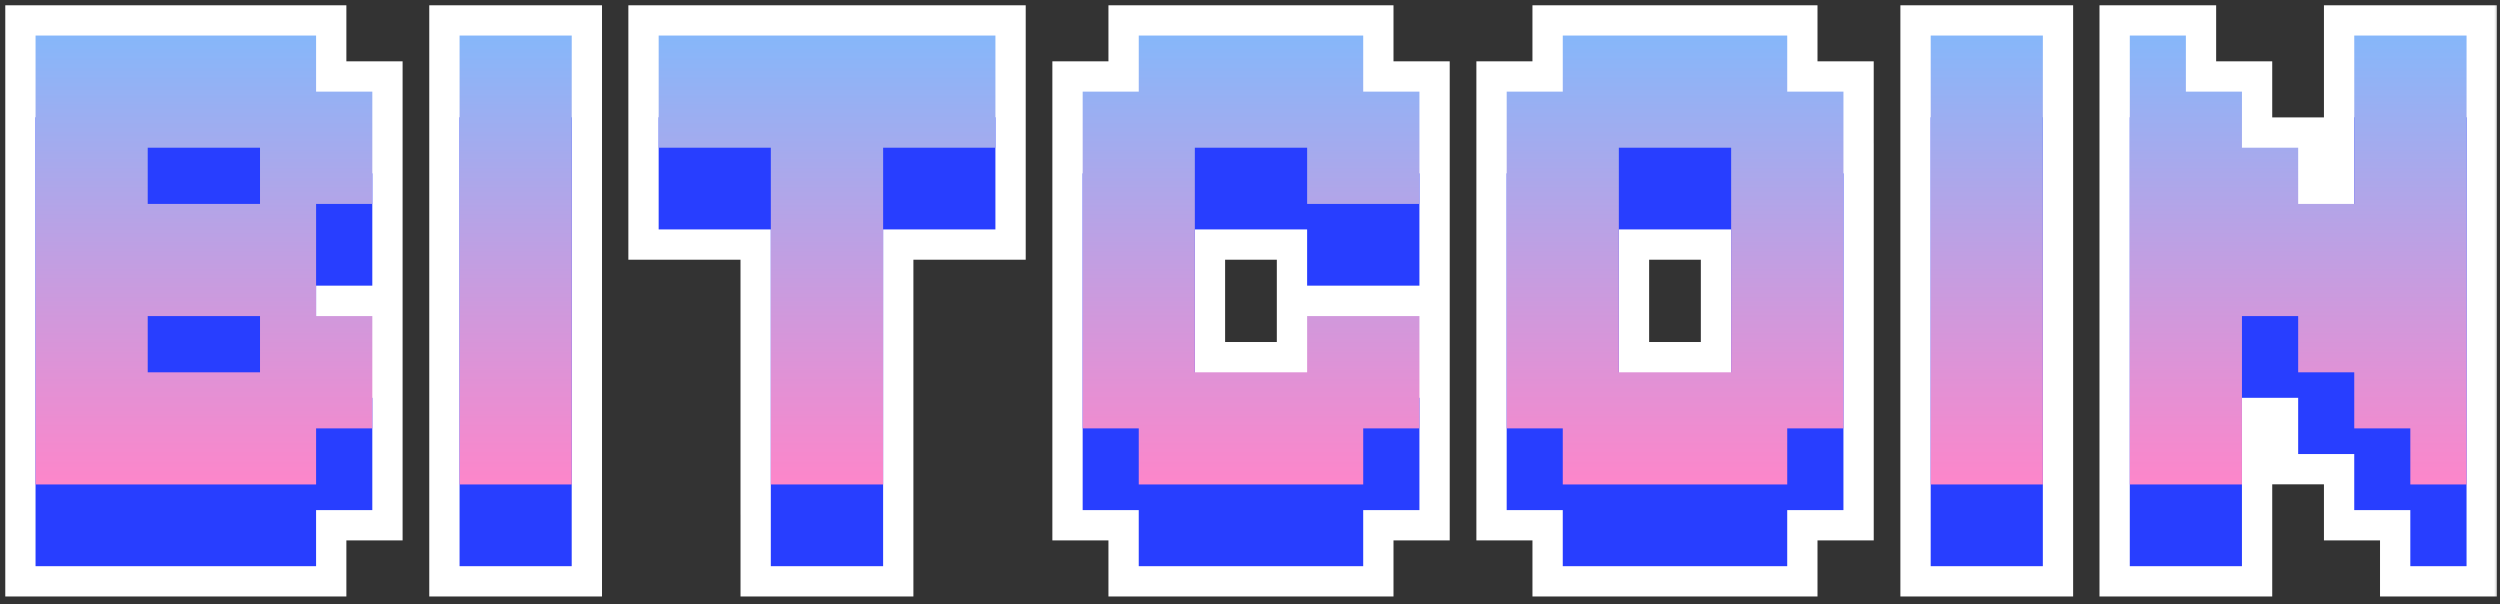
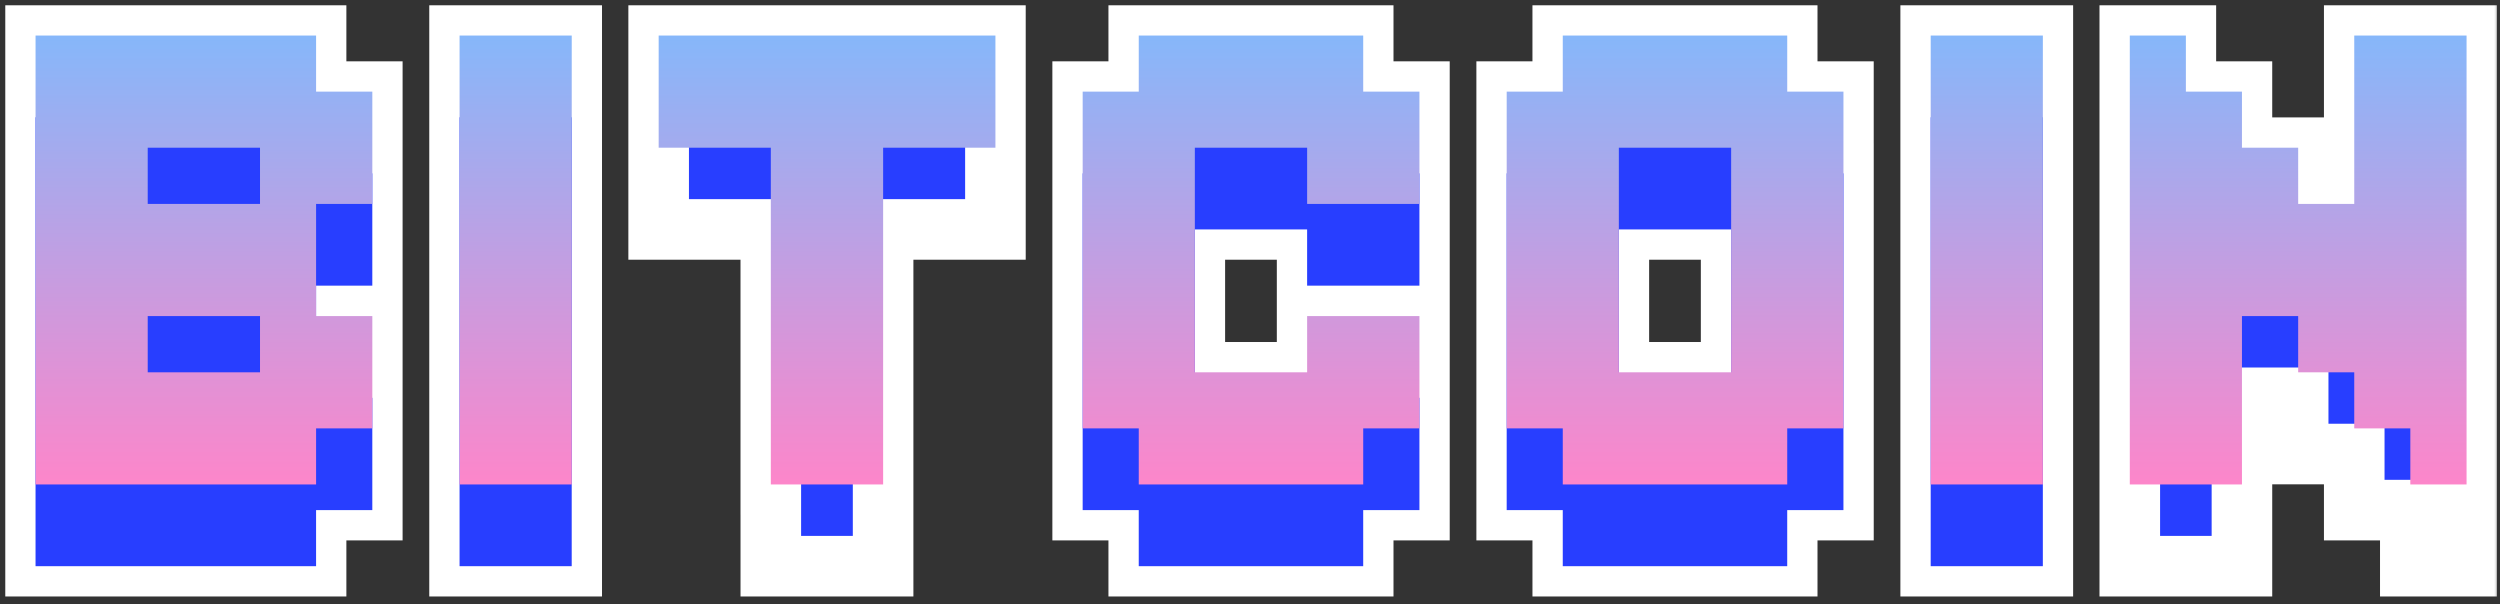
<svg xmlns="http://www.w3.org/2000/svg" width="211" height="51" viewBox="0 0 211 51" fill="none">
  <rect x="0" y="0" width="211" height="51" fill="#333333" stroke="none" />
  <g id="Group 2">
    <g id="Union">
      <mask id="path-1-outside-1_1544_44451" maskUnits="userSpaceOnUse" x="0" y="0" width="211" height="51" fill="black">
        <rect fill="white" y="0" width="211" height="51" />
        <path fill-rule="evenodd" clip-rule="evenodd" d="M3 3V40.888H3V47.786H26.677V43.053H31.423V33.575H31.422V26.677H26.677V24.109H31.423V14.631H31.422V7.733H26.677V3H3ZM38.786 40.888V3H48.252V9.898H48.252V47.786H38.786V40.888H38.786ZM65.056 19.364H55.591V12.466H55.59V3H84.013V9.898H84.013V19.364H74.535V47.786H65.056V40.888H65.056V19.364ZM91.377 36.156V43.053H96.11V47.786H115.054V43.053H119.8V33.575H119.799V26.677H110.321V31.423H100.843V19.364H110.321V24.109H119.8V14.631H119.799V7.733H115.054V3H96.11V7.733H91.377V36.156H91.377ZM146.107 19.364V31.423H136.629V19.364H146.107ZM155.586 14.631H155.586V43.053H150.84V47.786H131.896V43.053H127.163V36.156H127.163V7.733H131.896V3H150.84V7.733H155.586V14.631ZM162.95 40.888V3H172.415V9.898H172.415V47.786H162.95V40.888H162.95ZM179.754 40.888V3H184.487V7.733H189.219V12.466H193.965V17.212H198.698V3H208.176V9.898H208.176V47.786H203.431V43.053H198.698V38.321H193.965V33.575H189.22V47.786H179.754V40.888H179.754Z" />
      </mask>
      <path fill-rule="evenodd" clip-rule="evenodd" d="M3 3V40.888H3V47.786H26.677V43.053H31.423V33.575H31.422V26.677H26.677V24.109H31.423V14.631H31.422V7.733H26.677V3H3ZM38.786 40.888V3H48.252V9.898H48.252V47.786H38.786V40.888H38.786ZM65.056 19.364H55.591V12.466H55.59V3H84.013V9.898H84.013V19.364H74.535V47.786H65.056V40.888H65.056V19.364ZM91.377 36.156V43.053H96.11V47.786H115.054V43.053H119.8V33.575H119.799V26.677H110.321V31.423H100.843V19.364H110.321V24.109H119.8V14.631H119.799V7.733H115.054V3H96.11V7.733H91.377V36.156H91.377ZM146.107 19.364V31.423H136.629V19.364H146.107ZM155.586 14.631H155.586V43.053H150.84V47.786H131.896V43.053H127.163V36.156H127.163V7.733H131.896V3H150.84V7.733H155.586V14.631ZM162.95 40.888V3H172.415V9.898H172.415V47.786H162.95V40.888H162.95ZM179.754 40.888V3H184.487V7.733H189.219V12.466H193.965V17.212H198.698V3H208.176V9.898H208.176V47.786H203.431V43.053H198.698V38.321H193.965V33.575H189.22V47.786H179.754V40.888H179.754Z" fill="#283EFF" />
      <path d="M3 40.888H0.443V43.445H3V40.888ZM3 3V0.444H0.443V3H3ZM3 40.888H5.557V38.332H3V40.888ZM3 47.786H0.443V50.343H3V47.786ZM26.677 47.786V50.343H29.234V47.786H26.677ZM26.677 43.053V40.497H24.12V43.053H26.677ZM31.423 43.053V45.61H33.979V43.053H31.423ZM31.423 33.575H33.979V31.018H31.423V33.575ZM31.422 33.575H28.866V36.132H31.422V33.575ZM31.422 26.677H33.979V24.12H31.422V26.677ZM26.677 26.677H24.12V29.234H26.677V26.677ZM26.677 24.109V21.553H24.12V24.109H26.677ZM31.423 24.109V26.666H33.979V24.109H31.423ZM31.423 14.631H33.979V12.074H31.423V14.631ZM31.422 14.631H28.866V17.188H31.422V14.631ZM31.422 7.733H33.979V5.176H31.422V7.733ZM26.677 7.733H24.12V10.29H26.677V7.733ZM26.677 3H29.234V0.444H26.677V3ZM38.786 3V0.444H36.23V3H38.786ZM38.786 40.888H36.23V43.445H38.786V40.888ZM48.252 3H50.809V0.444H48.252V3ZM48.252 9.898H45.695V12.455H48.252V9.898ZM48.252 9.898H50.809V7.341H48.252V9.898ZM48.252 47.786V50.343H50.809V47.786H48.252ZM38.786 47.786H36.23V50.343H38.786V47.786ZM38.786 40.888H41.343V38.332H38.786V40.888ZM65.056 19.364H67.613V16.807H65.056V19.364ZM55.591 19.364H53.034V21.92H55.591V19.364ZM55.591 12.466H58.147V9.909H55.591V12.466ZM55.59 12.466H53.034V15.023H55.59V12.466ZM55.59 3V0.444H53.034V3H55.59ZM84.013 3H86.57V0.444H84.013V3ZM84.013 9.898H81.456V12.455H84.013V9.898ZM84.013 9.898H86.57V7.341H84.013V9.898ZM84.013 19.364V21.92H86.57V19.364H84.013ZM74.535 19.364V16.807H71.978V19.364H74.535ZM74.535 47.786V50.343H77.091V47.786H74.535ZM65.056 47.786H62.5V50.343H65.056V47.786ZM65.056 40.888H67.613V38.332H65.056V40.888ZM65.056 40.888H62.499V43.445H65.056V40.888ZM91.377 36.156H93.934V33.599H91.377V36.156ZM91.377 43.053H88.82V45.61H91.377V43.053ZM96.11 43.053H98.667V40.497H96.11V43.053ZM96.11 47.786H93.553V50.343H96.11V47.786ZM115.054 47.786V50.343H117.611V47.786H115.054ZM115.054 43.053V40.497H112.497V43.053H115.054ZM119.8 43.053V45.61H122.356V43.053H119.8ZM119.8 33.575H122.356V31.018H119.8V33.575ZM119.799 33.575H117.243V36.132H119.799V33.575ZM119.799 26.677H122.356V24.12H119.799V26.677ZM110.321 26.677V24.12H107.764V26.677H110.321ZM110.321 31.423V33.979H112.878V31.423H110.321ZM100.843 31.423H98.286V33.979H100.843V31.423ZM100.843 19.364V16.807H98.286V19.364H100.843ZM110.321 19.364H112.878V16.807H110.321V19.364ZM110.321 24.109H107.764V26.666H110.321V24.109ZM119.8 24.109V26.666H122.356V24.109H119.8ZM119.8 14.631H122.356V12.074H119.8V14.631ZM119.799 14.631H117.243V17.188H119.799V14.631ZM119.799 7.733H122.356V5.176H119.799V7.733ZM115.054 7.733H112.497V10.29H115.054V7.733ZM115.054 3H117.611V0.444H115.054V3ZM96.11 3V0.444H93.553V3H96.11ZM96.11 7.733V10.29H98.666V7.733H96.11ZM91.377 7.733V5.176H88.82V7.733H91.377ZM91.377 36.156H88.82V38.712H91.377V36.156ZM146.107 31.423V33.979H148.664V31.423H146.107ZM146.107 19.364H148.664V16.807H146.107V19.364ZM136.629 31.423H134.072V33.979H136.629V31.423ZM136.629 19.364V16.807H134.072V19.364H136.629ZM155.586 14.631H153.029V17.188H155.586V14.631ZM155.586 14.631H158.143V12.074H155.586V14.631ZM155.586 43.053V45.61H158.143V43.053H155.586ZM150.84 43.053V40.497H148.284V43.053H150.84ZM150.84 47.786V50.343H153.397V47.786H150.84ZM131.896 47.786H129.34V50.343H131.896V47.786ZM131.896 43.053H134.453V40.497H131.896V43.053ZM127.163 43.053H124.607V45.61H127.163V43.053ZM127.163 36.156H129.72V33.599H127.163V36.156ZM127.163 36.156H124.607V38.712H127.163V36.156ZM127.163 7.733V5.176H124.607V7.733H127.163ZM131.896 7.733V10.29H134.453V7.733H131.896ZM131.896 3V0.444H129.339V3H131.896ZM150.84 3H153.397V0.444H150.84V3ZM150.84 7.733H148.283V10.29H150.84V7.733ZM155.586 7.733H158.142V5.176H155.586V7.733ZM162.95 3V0.444H160.393V3H162.95ZM162.95 40.888H160.393V43.445H162.95V40.888ZM172.415 3H174.972V0.444H172.415V3ZM172.415 9.898H169.859V12.455H172.415V9.898ZM172.415 9.898H174.972V7.341H172.415V9.898ZM172.415 47.786V50.343H174.972V47.786H172.415ZM162.95 47.786H160.393V50.343H162.95V47.786ZM162.95 40.888H165.507V38.332H162.95V40.888ZM179.754 3V0.444H177.197V3H179.754ZM179.754 40.888H177.197V43.445H179.754V40.888ZM184.487 3H187.043V0.444H184.487V3ZM184.487 7.733H181.93V10.29H184.487V7.733ZM189.219 7.733H191.776V5.176H189.219V7.733ZM189.219 12.466H186.663V15.023H189.219V12.466ZM193.965 12.466H196.522V9.909H193.965V12.466ZM193.965 17.212H191.408V19.768H193.965V17.212ZM198.698 17.212V19.768H201.255V17.212H198.698ZM198.698 3V0.444H196.141V3H198.698ZM208.176 3H210.733V0.444H208.176V3ZM208.176 9.898H205.62V12.455H208.176V9.898ZM208.176 9.898H210.733V7.341H208.176V9.898ZM208.176 47.786V50.343H210.733V47.786H208.176ZM203.431 47.786H200.874V50.343H203.431V47.786ZM203.431 43.053H205.988V40.497H203.431V43.053ZM198.698 43.053H196.141V45.61H198.698V43.053ZM198.698 38.321H201.255V35.764H198.698V38.321ZM193.965 38.321H191.408V40.877H193.965V38.321ZM193.965 33.575H196.522V31.018H193.965V33.575ZM189.22 33.575V31.018H186.663V33.575H189.22ZM189.22 47.786V50.343H191.776V47.786H189.22ZM179.754 47.786H177.197V50.343H179.754V47.786ZM179.754 40.888H182.311V38.332H179.754V40.888ZM5.557 40.888V3H0.443V40.888H5.557ZM3 38.332H3V43.445H3V38.332ZM5.557 47.786V40.888H0.443V47.786H5.557ZM26.677 45.23H3V50.343H26.677V45.23ZM24.12 43.053V47.786H29.234V43.053H24.12ZM31.423 40.497H26.677V45.61H31.423V40.497ZM28.866 33.575V43.053H33.979V33.575H28.866ZM31.422 36.132H31.423V31.018H31.422V36.132ZM28.866 26.677V33.575H33.979V26.677H28.866ZM26.677 29.234H31.422V24.12H26.677V29.234ZM24.12 24.109V26.677H29.234V24.109H24.12ZM31.423 21.553H26.677V26.666H31.423V21.553ZM28.866 14.631V24.109H33.979V14.631H28.866ZM31.422 17.188H31.423V12.074H31.422V17.188ZM28.866 7.733V14.631H33.979V7.733H28.866ZM26.677 10.29H31.422V5.176H26.677V10.29ZM24.12 3V7.733H29.234V3H24.12ZM3 5.557H26.677V0.444H3V5.557ZM36.23 3V40.888H41.343V3H36.23ZM48.252 0.444H38.786V5.557H48.252V0.444ZM50.809 9.898V3H45.695V9.898H50.809ZM48.252 7.341H48.252V12.455H48.252V7.341ZM50.809 47.786V9.898H45.696V47.786H50.809ZM38.786 50.343H48.252V45.23H38.786V50.343ZM36.23 40.888V47.786H41.343V40.888H36.23ZM38.786 43.445H38.786V38.332H38.786V43.445ZM65.056 16.807H55.591V21.92H65.056V16.807ZM58.147 19.364V12.466H53.034V19.364H58.147ZM55.591 9.909H55.59V15.023H55.591V9.909ZM58.147 12.466V3H53.034V12.466H58.147ZM55.59 5.557H84.013V0.444H55.59V5.557ZM81.456 3V9.898H86.57V3H81.456ZM84.013 12.455H84.013V7.341H84.013V12.455ZM81.457 9.898V19.364H86.57V9.898H81.457ZM84.013 16.807H74.535V21.92H84.013V16.807ZM71.978 19.364V47.786H77.091V19.364H71.978ZM74.535 45.23H65.056V50.343H74.535V45.23ZM67.613 47.786V40.888H62.5V47.786H67.613ZM65.056 38.332H65.056V43.445H65.056V38.332ZM67.613 40.888V19.364H62.499V40.888H67.613ZM88.82 36.156V43.053H93.934V36.156H88.82ZM91.377 45.61H96.11V40.497H91.377V45.61ZM93.553 43.053V47.786H98.667V43.053H93.553ZM96.11 50.343H115.054V45.23H96.11V50.343ZM117.611 47.786V43.053H112.497V47.786H117.611ZM115.054 45.61H119.8V40.497H115.054V45.61ZM122.356 43.053V33.575H117.243V43.053H122.356ZM119.8 31.018H119.799V36.132H119.8V31.018ZM122.356 33.575V26.677H117.243V33.575H122.356ZM119.799 24.12H110.321V29.234H119.799V24.12ZM107.764 26.677V31.423H112.878V26.677H107.764ZM110.321 28.866H100.843V33.979H110.321V28.866ZM103.399 31.423V19.364H98.286V31.423H103.399ZM100.843 21.92H110.321V16.807H100.843V21.92ZM107.764 19.364V24.109H112.878V19.364H107.764ZM110.321 26.666H119.8V21.553H110.321V26.666ZM122.356 24.109V14.631H117.243V24.109H122.356ZM119.8 12.074H119.799V17.188H119.8V12.074ZM122.356 14.631V7.733H117.243V14.631H122.356ZM119.799 5.176H115.054V10.29H119.799V5.176ZM117.611 7.733V3H112.497V7.733H117.611ZM115.054 0.444H96.11V5.557H115.054V0.444ZM93.553 3V7.733H98.666V3H93.553ZM96.11 5.176H91.377V10.29H96.11V5.176ZM88.82 7.733V36.156H93.934V7.733H88.82ZM91.377 38.712H91.377V33.599H91.377V38.712ZM148.664 31.423V19.364H143.551V31.423H148.664ZM136.629 33.979H146.107V28.866H136.629V33.979ZM134.072 19.364V31.423H139.186V19.364H134.072ZM146.107 16.807H136.629V21.92H146.107V16.807ZM155.586 17.188H155.586V12.074H155.586V17.188ZM153.029 14.631V43.053H158.143V14.631H153.029ZM155.586 40.497H150.84V45.61H155.586V40.497ZM148.284 43.053V47.786H153.397V43.053H148.284ZM150.84 45.23H131.896V50.343H150.84V45.23ZM134.453 47.786V43.053H129.34V47.786H134.453ZM131.896 40.497H127.163V45.61H131.896V40.497ZM129.72 43.053V36.156H124.607V43.053H129.72ZM127.163 33.599H127.163V38.712H127.163V33.599ZM129.72 36.156V7.733H124.607V36.156H129.72ZM127.163 10.29H131.896V5.176H127.163V10.29ZM134.453 7.733V3H129.339V7.733H134.453ZM131.896 5.557H150.84V0.444H131.896V5.557ZM148.283 3V7.733H153.397V3H148.283ZM150.84 10.29H155.586V5.176H150.84V10.29ZM153.029 7.733V14.631H158.142V7.733H153.029ZM160.393 3V40.888H165.506V3H160.393ZM172.415 0.444H162.95V5.557H172.415V0.444ZM174.972 9.898V3H169.859V9.898H174.972ZM172.415 7.341H172.415V12.455H172.415V7.341ZM174.972 47.786V9.898H169.859V47.786H174.972ZM162.95 50.343H172.415V45.23H162.95V50.343ZM160.393 40.888V47.786H165.507V40.888H160.393ZM162.95 43.445H162.95V38.332H162.95V43.445ZM177.197 3V40.888H182.31V3H177.197ZM184.487 0.444H179.754V5.557H184.487V0.444ZM187.043 7.733V3H181.93V7.733H187.043ZM189.219 5.176H184.487V10.29H189.219V5.176ZM191.776 12.466V7.733H186.663V12.466H191.776ZM193.965 9.909H189.219V15.023H193.965V9.909ZM196.522 17.212V12.466H191.408V17.212H196.522ZM198.698 14.655H193.965V19.768H198.698V14.655ZM196.141 3V17.212H201.255V3H196.141ZM208.176 0.444H198.698V5.557H208.176V0.444ZM210.733 9.898V3H205.62V9.898H210.733ZM208.176 7.341H208.176V12.455H208.176V7.341ZM210.733 47.786V9.898H205.62V47.786H210.733ZM203.431 50.343H208.176V45.23H203.431V50.343ZM200.874 43.053V47.786H205.988V43.053H200.874ZM198.698 45.61H203.431V40.497H198.698V45.61ZM196.141 38.321V43.053H201.255V38.321H196.141ZM193.965 40.877H198.698V35.764H193.965V40.877ZM191.408 33.575V38.321H196.522V33.575H191.408ZM189.22 36.132H193.965V31.018H189.22V36.132ZM191.776 47.786V33.575H186.663V47.786H191.776ZM179.754 50.343H189.22V45.23H179.754V50.343ZM177.197 40.888V47.786H182.311V40.888H177.197ZM179.754 43.445H179.754V38.332H179.754V43.445Z" fill="white" mask="url(#path-1-outside-1_1544_44451)" />
    </g>
    <g id="Vector">
-       <path d="M179.754 47.786V9.898H184.487V14.631H189.22V19.364H193.965V24.109H198.698V9.898H208.177V47.786H203.431V43.053H198.698V38.321H193.965V33.575H189.22V47.786H179.754Z" fill="#283EFF" />
      <path d="M162.95 47.786V9.898H172.416V47.786H162.95Z" fill="#283EFF" />
      <path d="M146.108 38.321V19.364H136.629V38.321H146.108ZM131.897 47.786V43.053H127.164V14.631H131.897V9.898H150.841V14.631H155.586V43.053H150.841V47.786H131.897Z" fill="#283EFF" />
      <path d="M96.11 47.786V43.053H91.377V14.631H96.11V9.898H115.054V14.631H119.8V24.109H110.321V19.364H100.843V38.321H110.321V33.575H119.8V43.053H115.054V47.786H96.11Z" fill="#283EFF" />
-       <path d="M65.057 47.786V19.364H55.591V9.898H84.013V19.364H74.535V47.786H65.057Z" fill="#283EFF" />
      <path d="M38.787 47.786V9.898H48.252V47.786H38.787Z" fill="#283EFF" />
-       <path d="M21.945 38.321V33.575H12.466V38.321H21.945ZM21.945 24.109V19.364H12.466V24.109H21.945ZM3 47.786V9.898H26.677V14.631H31.423V24.109H26.677V33.575H31.423V43.053H26.677V47.786H3Z" fill="#283EFF" />
+       <path d="M21.945 38.321V33.575H12.466V38.321H21.945ZM21.945 24.109V19.364V24.109H21.945ZM3 47.786V9.898H26.677V14.631H31.423V24.109H26.677V33.575H31.423V43.053H26.677V47.786H3Z" fill="#283EFF" />
    </g>
    <g id="Vector_2">
      <path d="M179.755 40.888V3H184.488V7.733H189.221V12.466H193.966V17.211H198.699V3H208.178V40.888H203.432V36.156H198.699V31.423H193.966V26.677H189.221V40.888H179.755Z" fill="url(#paint0_linear_1544_44451)" />
      <path d="M162.951 40.888V3H172.417V40.888H162.951Z" fill="url(#paint1_linear_1544_44451)" />
      <path d="M146.109 31.423V12.466H136.63V31.423H146.109ZM131.898 40.888V36.156H127.165V7.733H131.898V3H150.842V7.733H155.587V36.156H150.842V40.888H131.898Z" fill="url(#paint2_linear_1544_44451)" />
      <path d="M96.111 40.888V36.156H91.378V7.733H96.111V3H115.055V7.733H119.801V17.211H110.322V12.466H100.844V31.423H110.322V26.677H119.801V36.156H115.055V40.888H96.111Z" fill="url(#paint3_linear_1544_44451)" />
      <path d="M65.058 40.888V12.466H55.592V3H84.014V12.466H74.536V40.888H65.058Z" fill="url(#paint4_linear_1544_44451)" />
      <path d="M38.788 40.888V3H48.254V40.888H38.788Z" fill="url(#paint5_linear_1544_44451)" />
      <path d="M21.945 31.423V26.677H12.467V31.423H21.945ZM21.945 17.211V12.466H12.467V17.211H21.945ZM3.001 40.888V3H26.678V7.733H31.424V17.211H26.678V26.677H31.424V36.156H26.678V40.888H3.001Z" fill="url(#paint6_linear_1544_44451)" />
    </g>
  </g>
  <defs>
    <linearGradient id="paint0_linear_1544_44451" x1="105.59" y1="3" x2="105.59" y2="40.888" gradientUnits="userSpaceOnUse">
      <stop stop-color="#86B7FA" />
      <stop offset="1" stop-color="#FD86CA" />
    </linearGradient>
    <linearGradient id="paint1_linear_1544_44451" x1="105.59" y1="3" x2="105.59" y2="40.888" gradientUnits="userSpaceOnUse">
      <stop stop-color="#86B7FA" />
      <stop offset="1" stop-color="#FD86CA" />
    </linearGradient>
    <linearGradient id="paint2_linear_1544_44451" x1="105.59" y1="3" x2="105.59" y2="40.888" gradientUnits="userSpaceOnUse">
      <stop stop-color="#86B7FA" />
      <stop offset="1" stop-color="#FD86CA" />
    </linearGradient>
    <linearGradient id="paint3_linear_1544_44451" x1="105.59" y1="3" x2="105.59" y2="40.888" gradientUnits="userSpaceOnUse">
      <stop stop-color="#86B7FA" />
      <stop offset="1" stop-color="#FD86CA" />
    </linearGradient>
    <linearGradient id="paint4_linear_1544_44451" x1="105.59" y1="3" x2="105.59" y2="40.888" gradientUnits="userSpaceOnUse">
      <stop stop-color="#86B7FA" />
      <stop offset="1" stop-color="#FD86CA" />
    </linearGradient>
    <linearGradient id="paint5_linear_1544_44451" x1="105.59" y1="3" x2="105.59" y2="40.888" gradientUnits="userSpaceOnUse">
      <stop stop-color="#86B7FA" />
      <stop offset="1" stop-color="#FD86CA" />
    </linearGradient>
    <linearGradient id="paint6_linear_1544_44451" x1="105.59" y1="3" x2="105.59" y2="40.888" gradientUnits="userSpaceOnUse">
      <stop stop-color="#86B7FA" />
      <stop offset="1" stop-color="#FD86CA" />
    </linearGradient>
  </defs>
</svg>